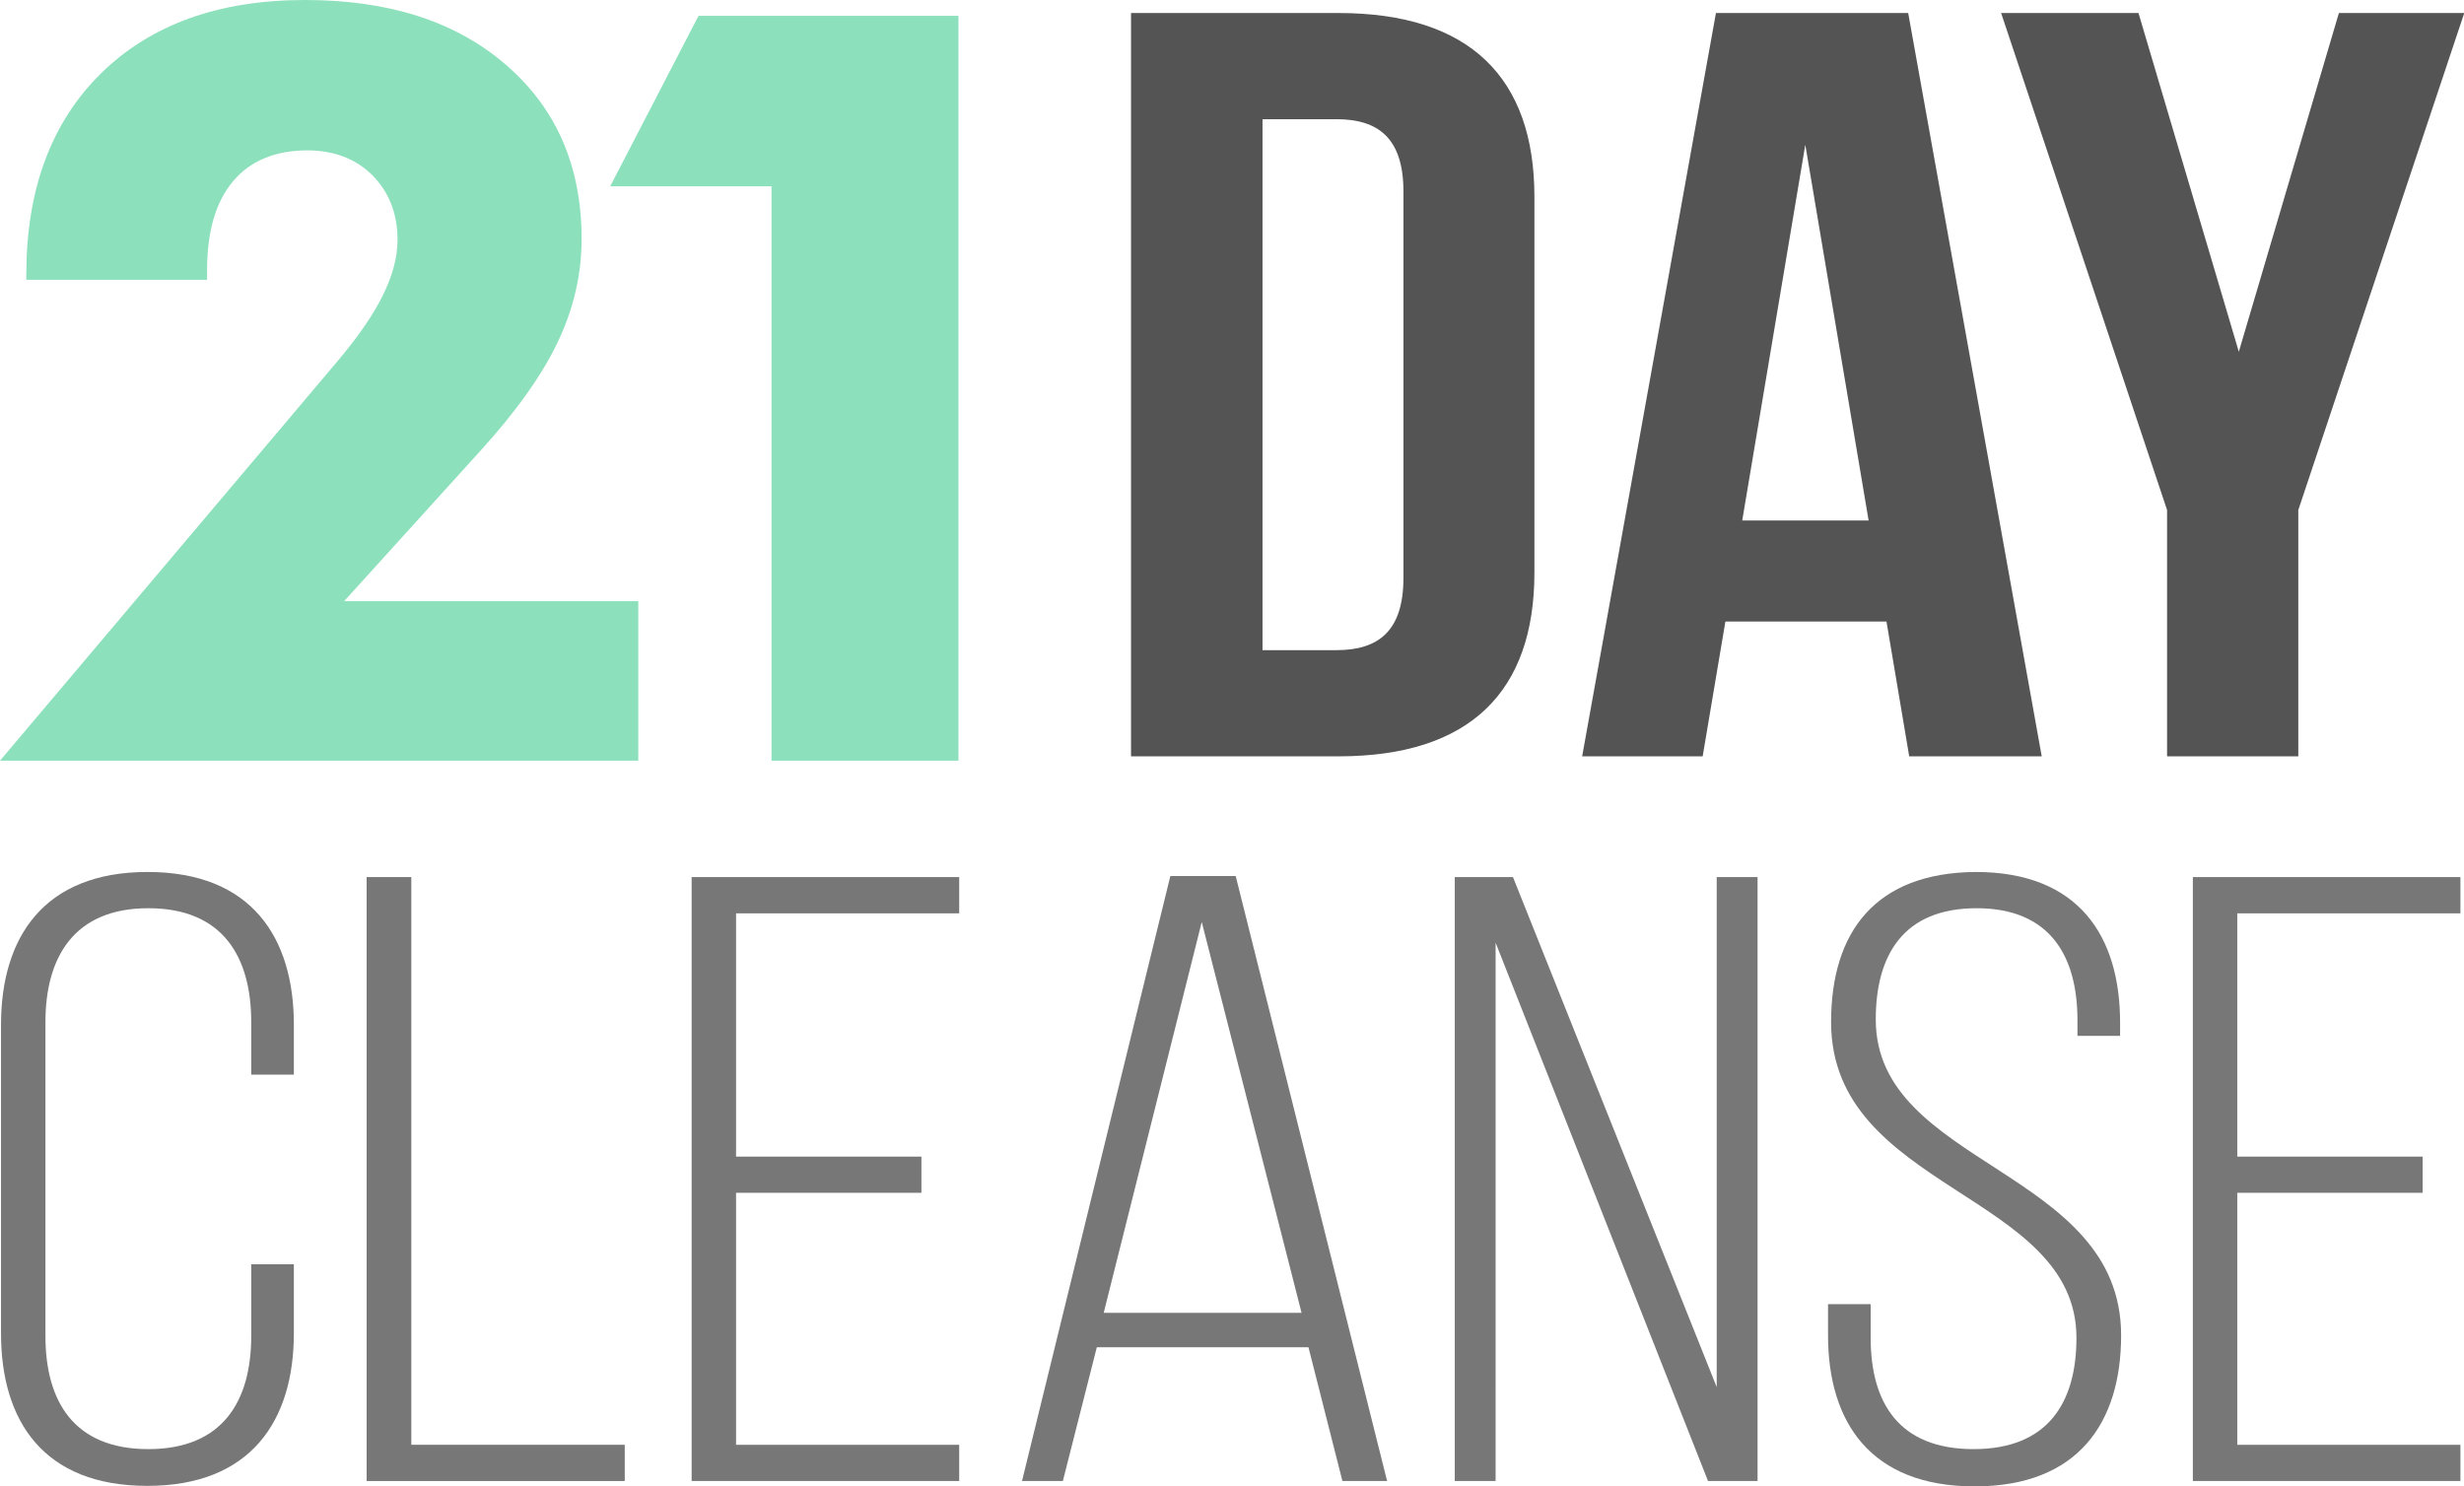
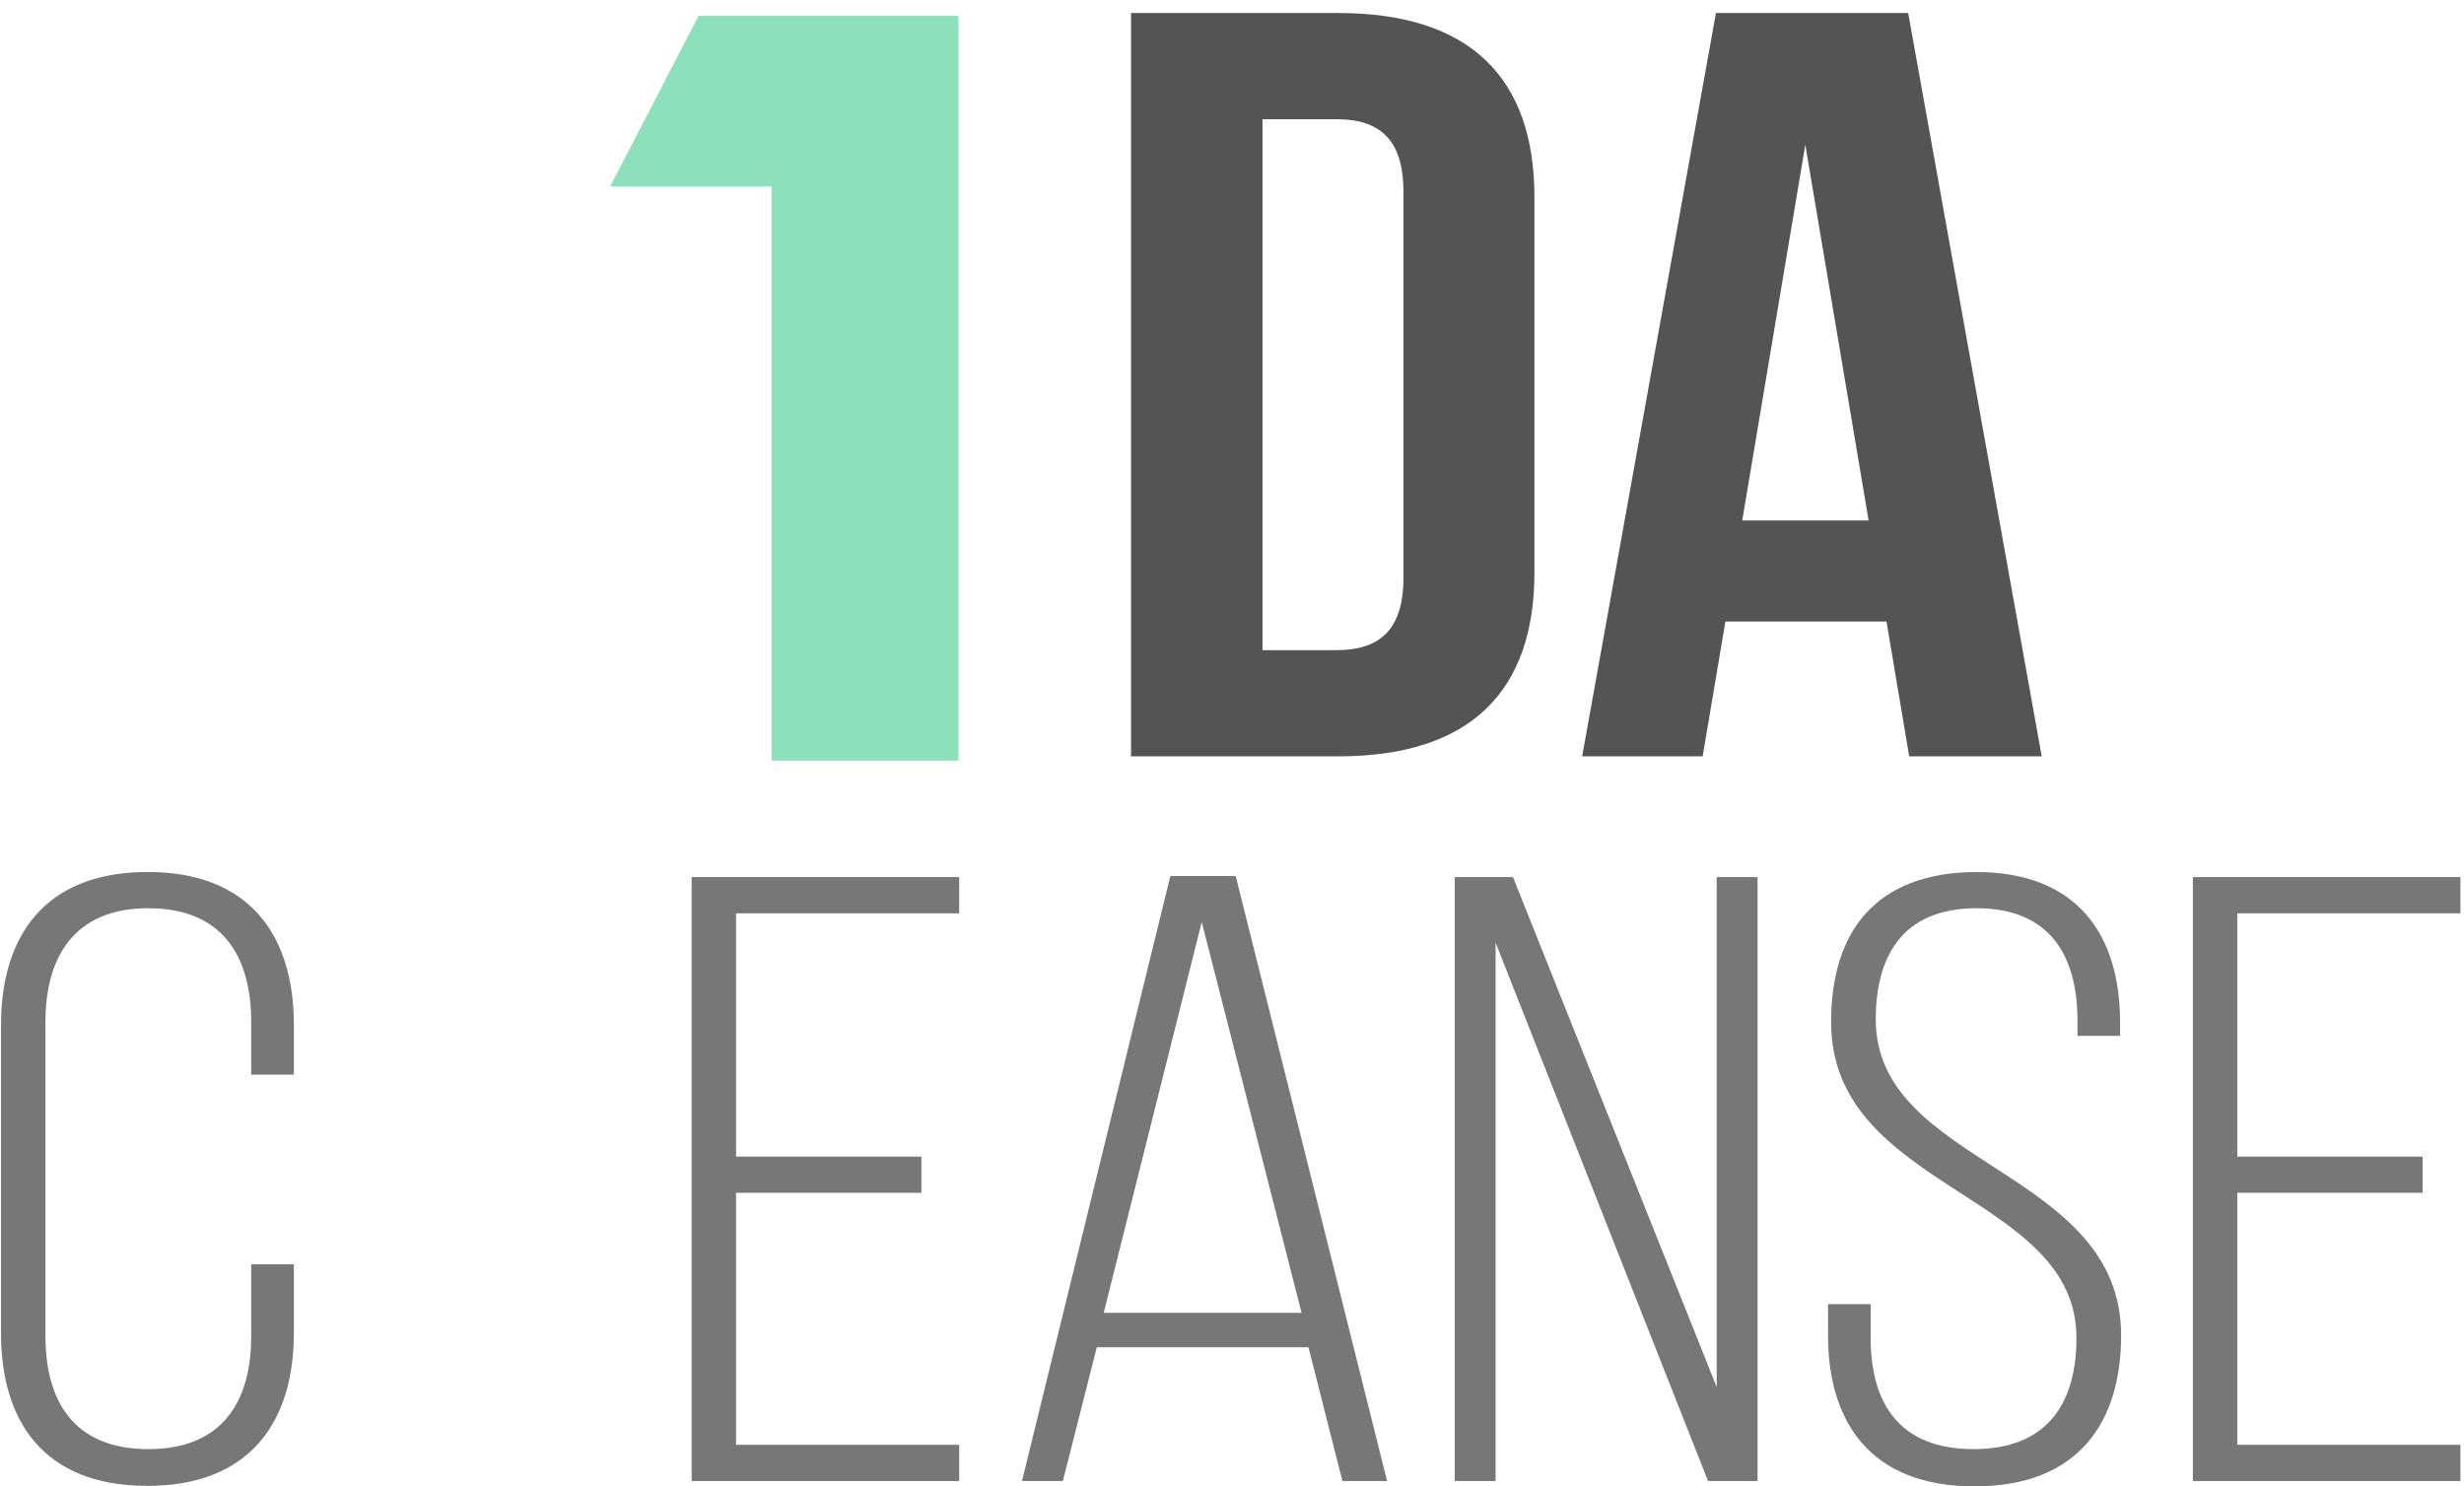
<svg xmlns="http://www.w3.org/2000/svg" version="1.1" id="Layer_1" x="0px" y="0px" viewBox="0 0 965.1 582.2" style="enable-background:new 0 0 965.1 582.2;" xml:space="preserve">
  <style type="text/css">
	.st0{fill:#8CE0BC;}
	.st1{fill:#545454;}
	.st2{fill:#777777;}
</style>
  <g>
    <g>
-       <path class="st0" d="M250,298H0l132.2-156.5c8-9.5,14-18.1,17.8-25.9c3.8-7.7,5.7-14.9,5.7-21.6c0-10.3-3.3-18.7-9.8-25.3    c-6.5-6.5-15.1-9.8-25.7-9.8C107.7,59,98,63,91.3,71c-6.8,8-10.2,19.7-10.2,35v3.6H10.3v-2c0-33.4,9.8-59.7,29.3-78.9    C59.1,9.6,85.7,0,119.5,0c33,0,59.3,8.5,78.9,25.6c19.6,17,29.4,39.7,29.4,68c0,13.8-3.1,27.3-9.3,40.3    c-6.2,13.1-16.4,27.4-30.6,43l-53.1,58.6H250V298z" />
      <polygon class="st0" points="302.2,298 302.2,73 239,73 273.6,6.2 375.4,6.2 375.4,298   " />
    </g>
    <g>
      <path class="st1" d="M443,5.1h81.3c51.4,0,76.7,25.4,76.7,72v147.2c0,46.6-25.2,72-76.7,72H443V5.1z M494.5,46.7v208h29    c16.4,0,26.2-7.5,26.2-28.3V75c0-20.8-9.8-28.3-26.2-28.3H494.5z" />
      <path class="st1" d="M799.7,296.3h-51.9l-8.9-52.8h-63.1l-8.9,52.8h-47.2L672.1,5.1h75.3L799.7,296.3z M682.4,203.9h49.5    L707.1,56.7L682.4,203.9z" />
-       <path class="st1" d="M848.8,199.8l-65-194.7h53.8l39.3,132.7L916.1,5.1h49.1l-65,194.7v96.5h-51.4V199.8z" />
    </g>
    <g>
      <path class="st2" d="M115.1,401.4V421H98.4v-20.6c0-25.4-11-44.6-40.3-44.6c-29.2,0-40.3,19.3-40.3,44.6v123    c0,25.4,11,44.3,40.3,44.3c29.2,0,40.3-18.9,40.3-44.3v-28.1h16.7v27c0,34.1-16.7,59.8-57.4,59.8S0.4,556.6,0.4,522.4v-121    c0-34.1,16.7-59.8,57.4-59.8S115.1,367.3,115.1,401.4z" />
-       <path class="st2" d="M143.6,580.2V343.6h17.5V566h83.6v14.2H143.6z" />
      <path class="st2" d="M360.9,453.1v14.2h-72.6V566h87.4v14.2H270.9V343.6h104.8v14.2h-87.4v95.3H360.9z" />
      <path class="st2" d="M429.6,527.8l-13.3,52.4h-16l58.1-237H484l59.3,237h-17.5l-13.3-52.4H429.6z M432.3,514.3h77.5l-39.1-153.1    L432.3,514.3z" />
      <path class="st2" d="M585.8,580.2h-16V343.6h22.8l79.8,199.8V343.6h16v236.6h-19.4l-83.2-210.9V580.2z" />
      <path class="st2" d="M830.4,400.7v5.1h-16.7v-6.1c0-25-10.6-43.9-39.5-43.9c-28.9,0-39.5,18.6-39.5,43.6    c0,57.5,96.1,58.5,96.1,123.7c0,34.1-16.7,59.2-57.4,59.2c-40.6,0-57.4-25-57.4-59.2v-12.2h16.7v13.2c0,25.4,11,43.6,40.3,43.6    c29.2,0,40.3-18.3,40.3-43.6c0-56.8-96.1-57.8-96.1-123.7c0-35.5,17.5-58.5,56.6-58.8C814.1,341.6,830.4,366.6,830.4,400.7z" />
      <path class="st2" d="M948.9,453.1v14.2h-72.6V566h87.4v14.2H858.9V343.6h104.8v14.2h-87.4v95.3H948.9z" />
    </g>
  </g>
</svg>